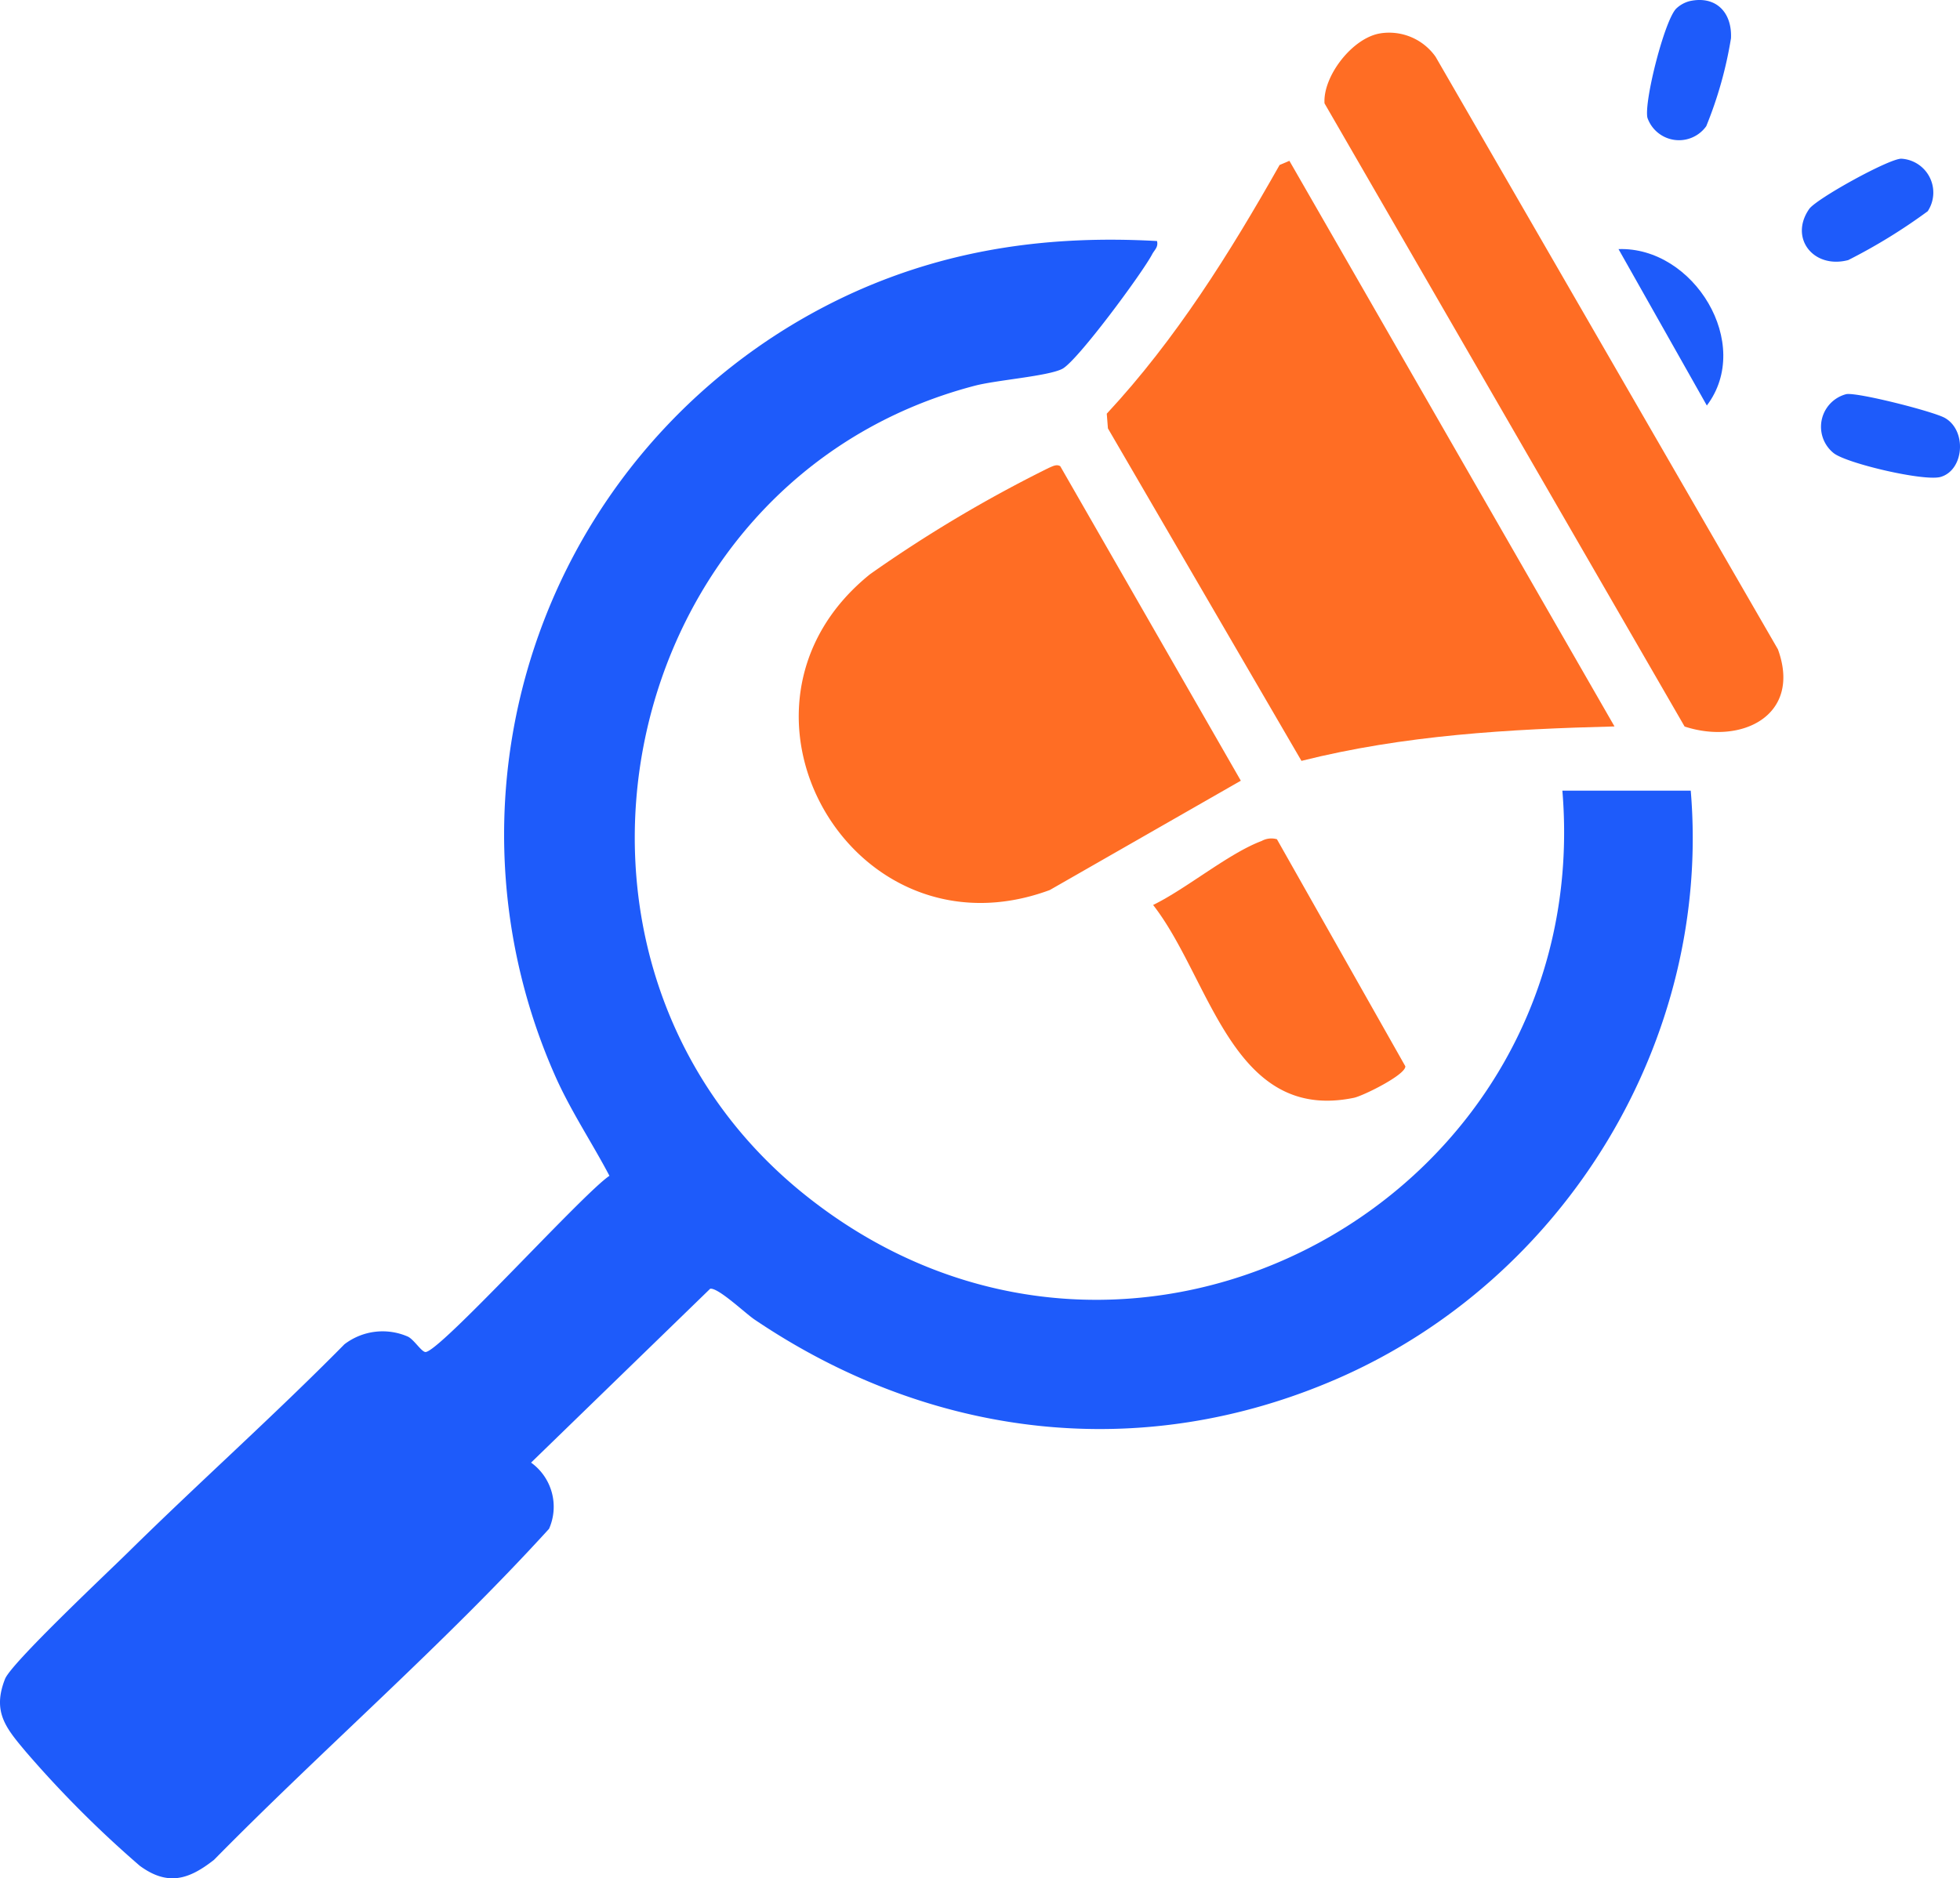
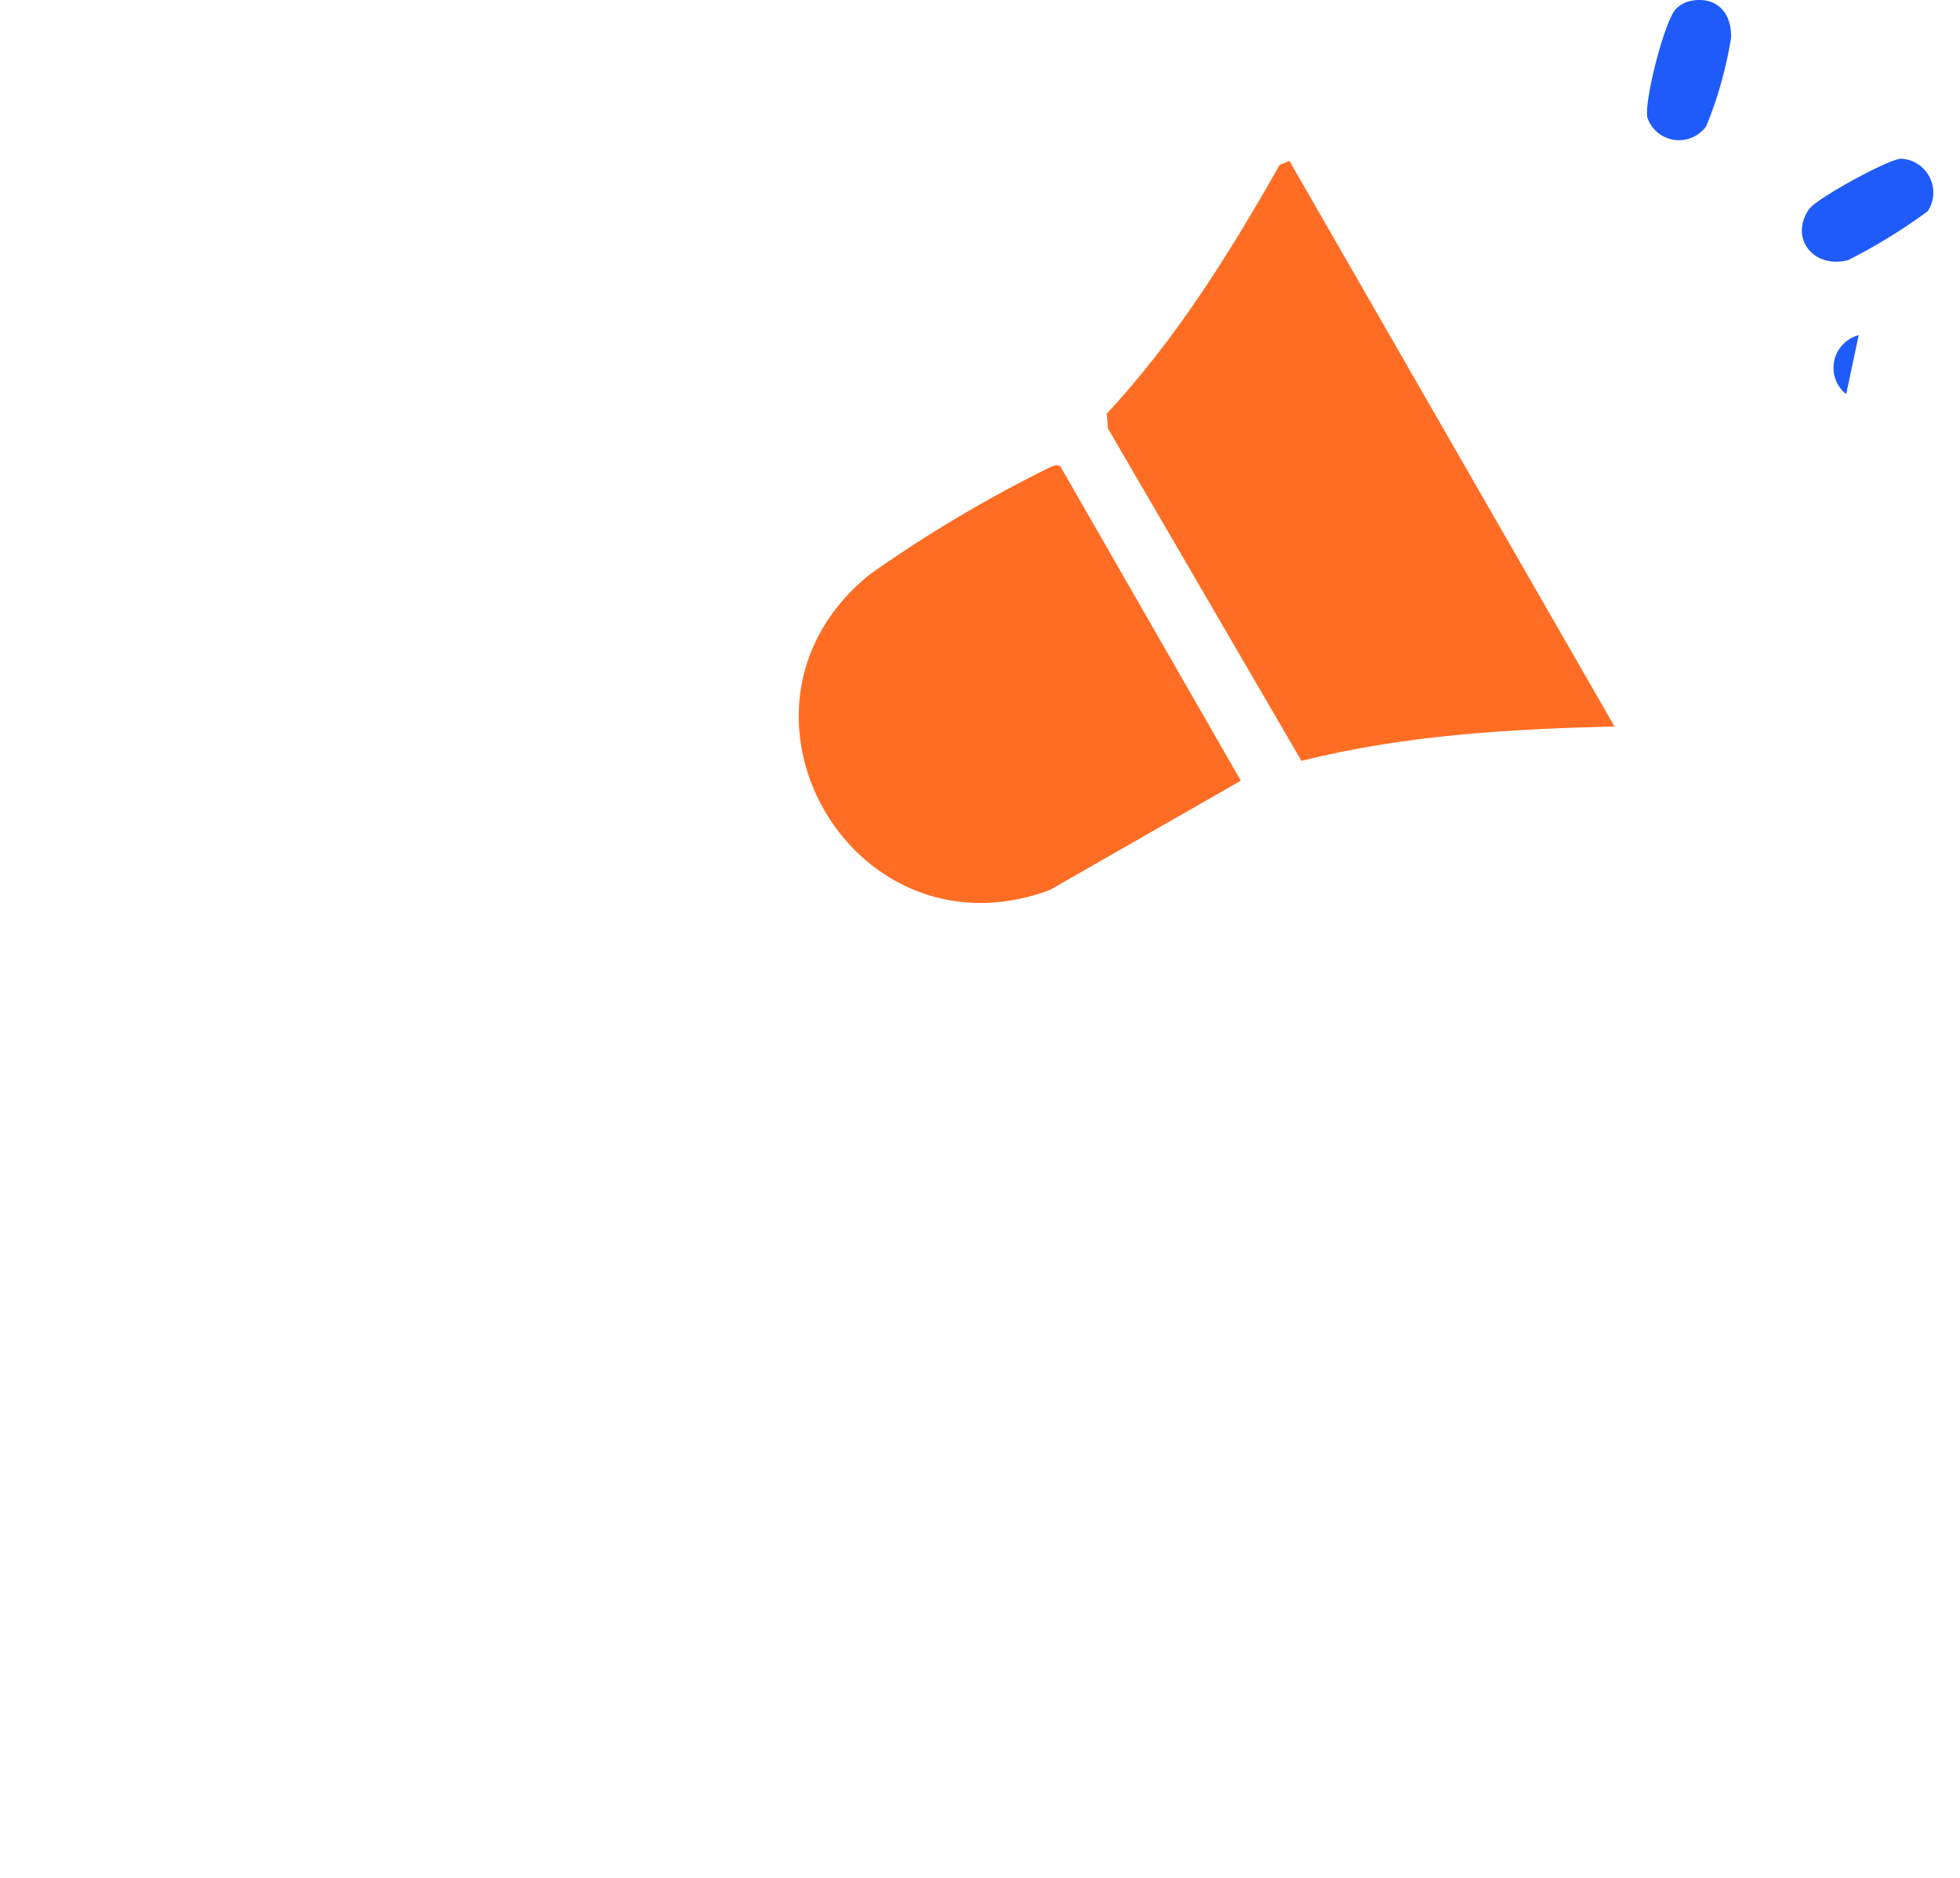
<svg xmlns="http://www.w3.org/2000/svg" id="Brand_Visibility" data-name="Brand Visibility" width="168.463" height="161.484" viewBox="0 0 168.463 161.484">
-   <path id="Path_290919" data-name="Path 290919" d="M939.514,72.232c1.807,21.4-10.778,42-30.344,50.538-16.916,7.378-35.016,5.144-50.128-5.073-.794-.536-3.139-2.773-3.809-2.643L839.84,130a4.677,4.677,0,0,1,1.545,5.691c-9.047,9.94-19.339,18.849-28.795,28.458-2.177,1.715-3.988,2.269-6.382.513a94.077,94.077,0,0,1-9.822-9.838c-1.665-1.993-2.877-3.391-1.76-6.224.543-1.376,8.823-9.16,10.536-10.848,6.116-6.027,12.588-11.794,18.636-17.925a5.4,5.4,0,0,1,5.474-.649c.515.269,1.118,1.252,1.47,1.313,1.082.189,13.587-13.665,15.834-15.147-1.541-2.931-3.4-5.686-4.731-8.741A51.189,51.189,0,0,1,867.784,29.3c8.29-3.691,16.8-4.828,25.855-4.321.129.53-.213.752-.414,1.134-.828,1.586-6.448,9.208-7.733,9.859-1.258.634-5.628.953-7.518,1.448-31.084,8.129-39.668,49.592-14.5,69.635,27.914,22.233,67.915.193,65.007-34.826Z" transform="translate(-794.194 -4.257)" fill="#1e5bfa" />
-   <path id="Path_290920" data-name="Path 290920" d="M892.224,70.325l11.032,19.51c.065.724-3.637,2.553-4.421,2.714C888.373,94.7,886.522,82.3,881.579,75.971c2.851-1.388,6.491-4.439,9.324-5.5a1.726,1.726,0,0,1,1.321-.15" transform="translate(-782.468 1.831)" fill="#ff6d24" />
  <path id="Path_290921" data-name="Path 290921" d="M893.764,18.885l27.943,48.628c-9.069.228-18.09.746-26.906,2.96L878.167,41.891l-.1-1.265C884,34.245,888.651,26.8,892.922,19.243Z" transform="translate(-782.94 -5.06)" fill="#ff6d24" />
  <path id="Path_290922" data-name="Path 290922" d="M877.2,42.041l15.522,27.041-16.422,9.4c-17.036,6.3-29.616-15.761-15.435-27.162a115.32,115.32,0,0,1,15.358-9.135c.312-.126.646-.337.977-.144" transform="translate(-786.072 -1.963)" fill="#ff6d24" />
-   <path id="Path_290923" data-name="Path 290923" d="M899.4,9.225a4.887,4.887,0,0,1,4.716,2.019l29.423,50.941c2.074,5.7-3.146,8.234-8.02,6.639L894.569,15.248c-.151-2.323,2.412-5.673,4.836-6.022" transform="translate(-780.726 -6.363)" fill="#ff6d24" />
  <path id="Path_290924" data-name="Path 290924" d="M922.672,6.791c2.271-.495,3.653.975,3.553,3.194a34.614,34.614,0,0,1-2.125,7.557,2.875,2.875,0,0,1-5.056-.72c-.311-1.383,1.5-8.522,2.505-9.418a2.623,2.623,0,0,1,1.123-.612" transform="translate(-777.446 -6.695)" fill="#1e5bfa" />
-   <path id="Path_290925" data-name="Path 290925" d="M934.357,36.575c.93-.186,7.558,1.5,8.5,2.053,1.89,1.1,1.628,4.468-.374,5.06-1.388.412-8.074-1.153-9.2-2.042a2.9,2.9,0,0,1,1.072-5.071" transform="translate(-775.676 -2.688)" fill="#1e5bfa" />
+   <path id="Path_290925" data-name="Path 290925" d="M934.357,36.575a2.9,2.9,0,0,1,1.072-5.071" transform="translate(-775.676 -2.688)" fill="#1e5bfa" />
  <path id="Path_290926" data-name="Path 290926" d="M939.3,18.726a2.916,2.916,0,0,1,2.259,4.515,48.222,48.222,0,0,1-6.831,4.2c-2.977.784-5.095-1.884-3.359-4.39.609-.88,6.886-4.35,7.931-4.326" transform="translate(-775.871 -5.081)" fill="#1e5bfa" />
-   <path id="Path_290927" data-name="Path 290927" d="M924.44,39.025l-7.592-13.447c6.471-.221,11.6,8.148,7.592,13.447" transform="translate(-777.736 -4.162)" fill="#1e5bfa" />
</svg>